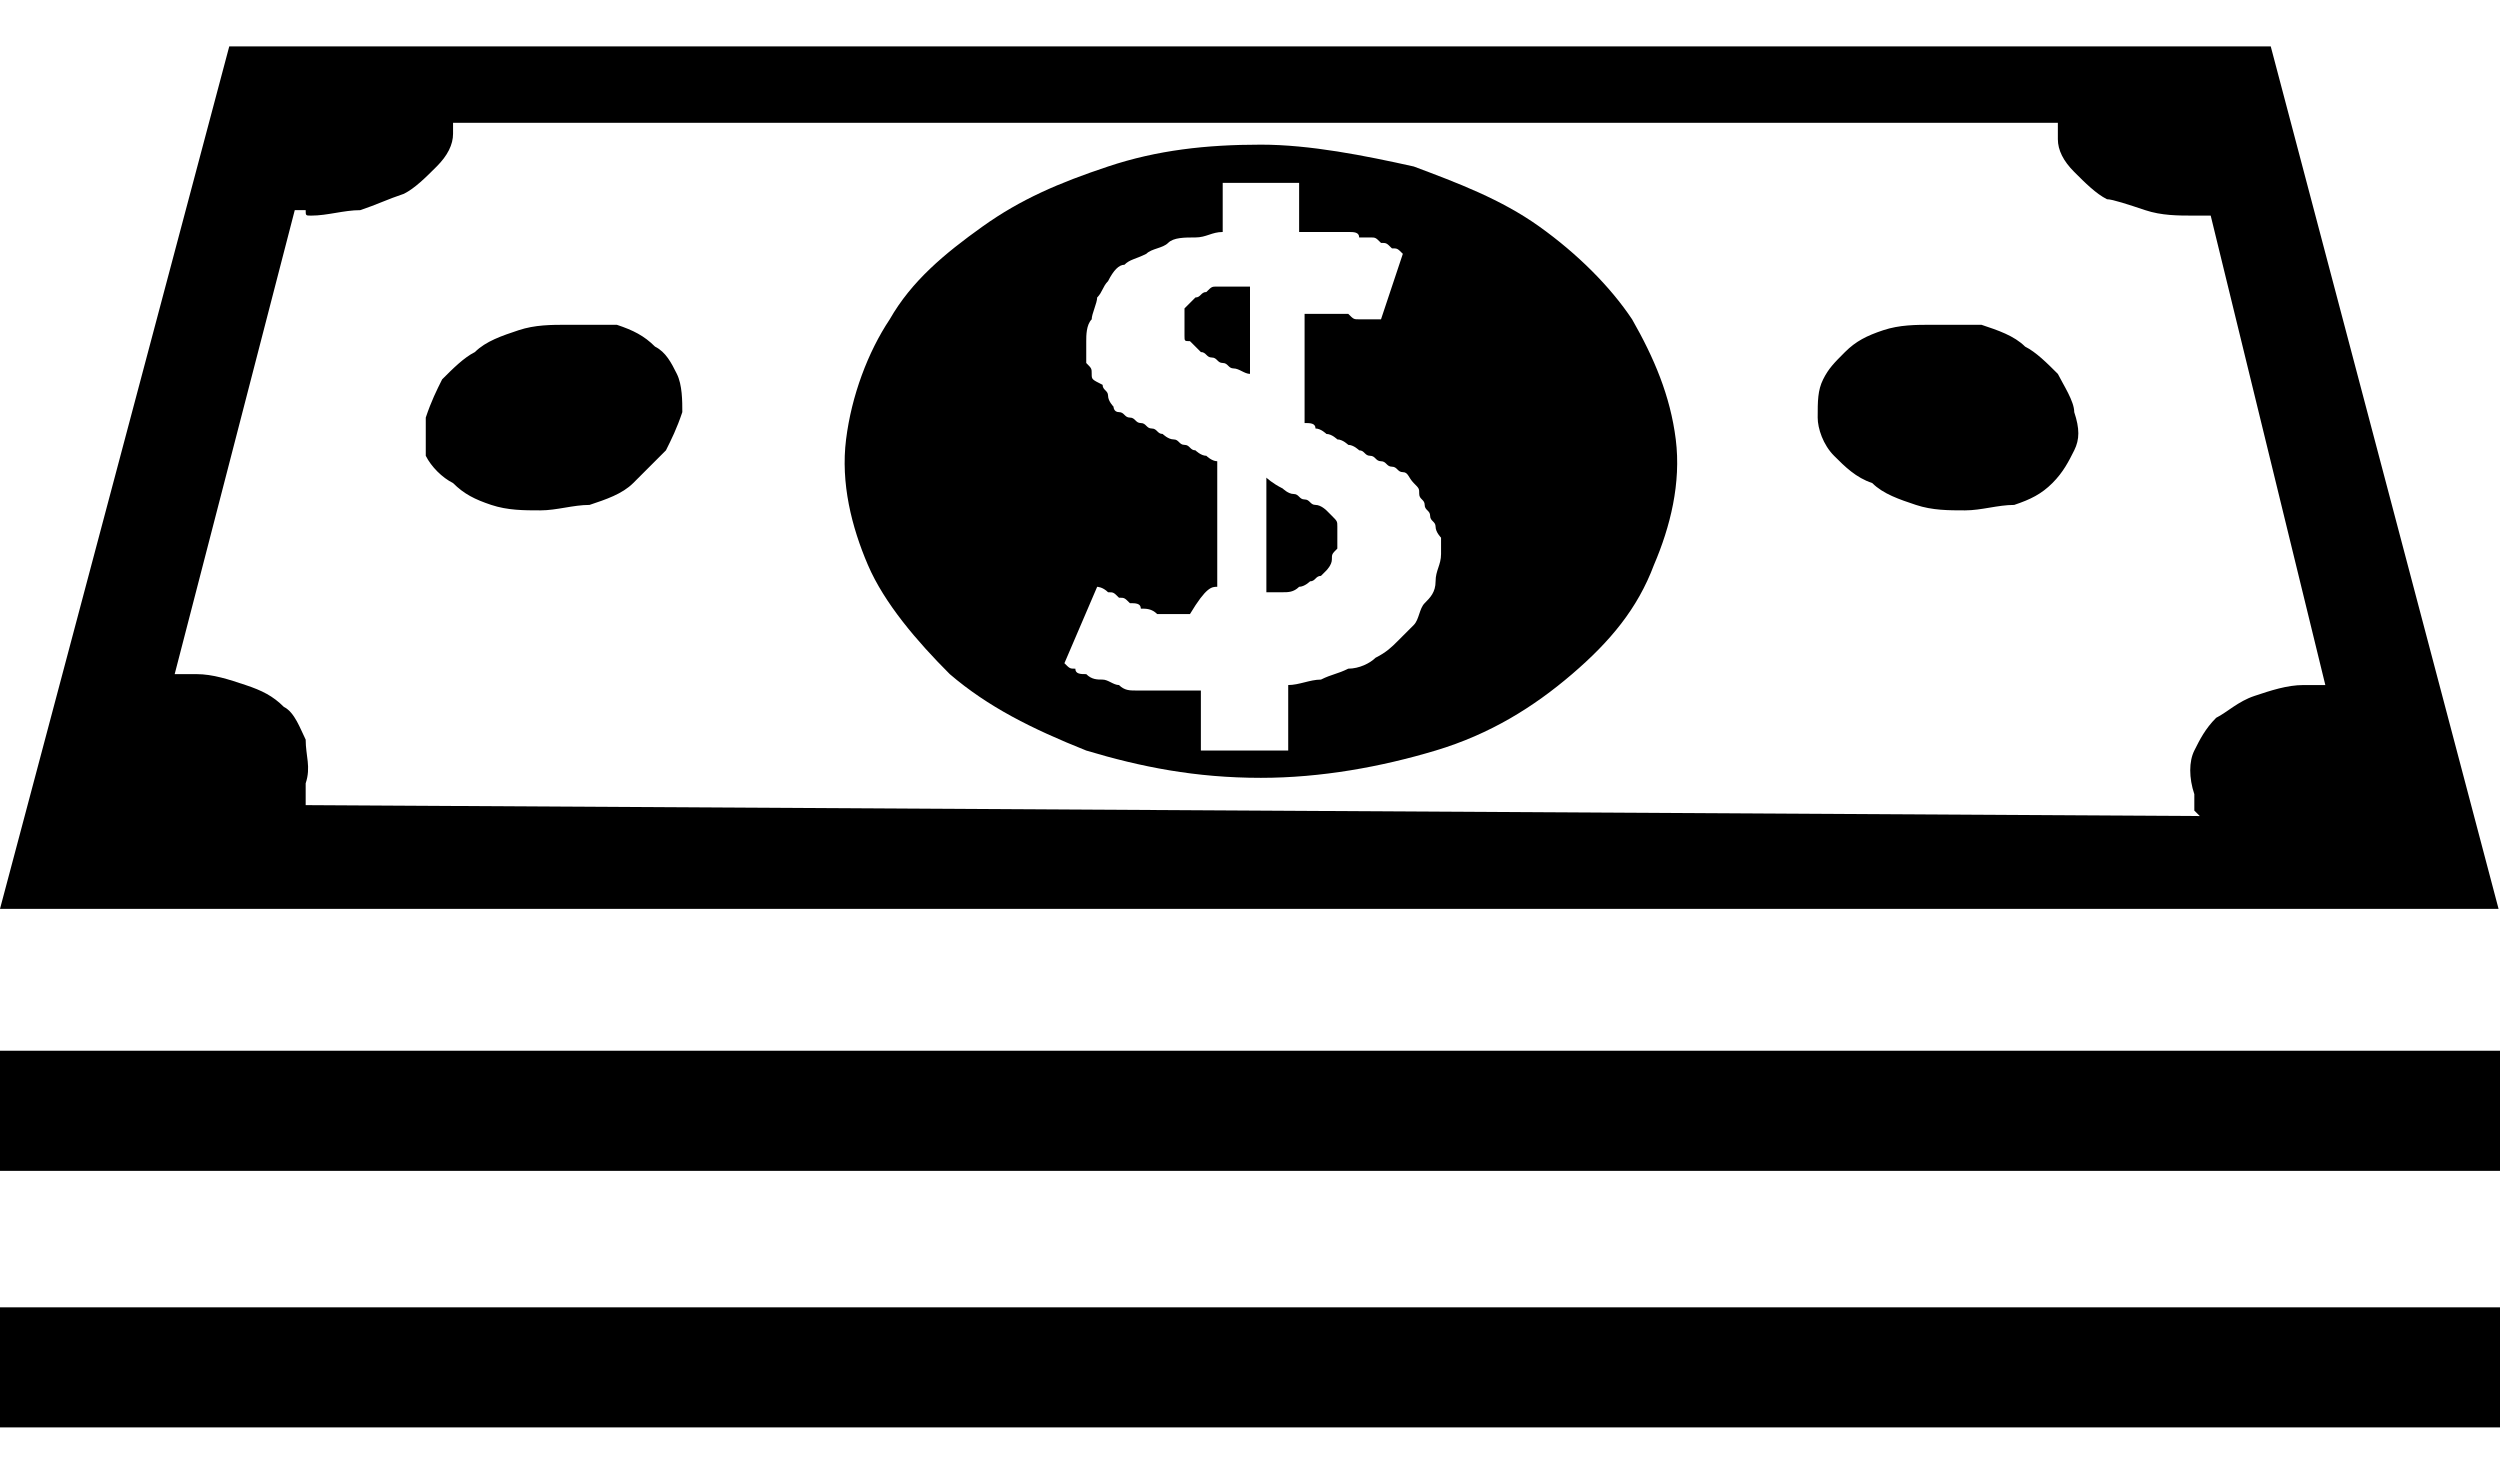
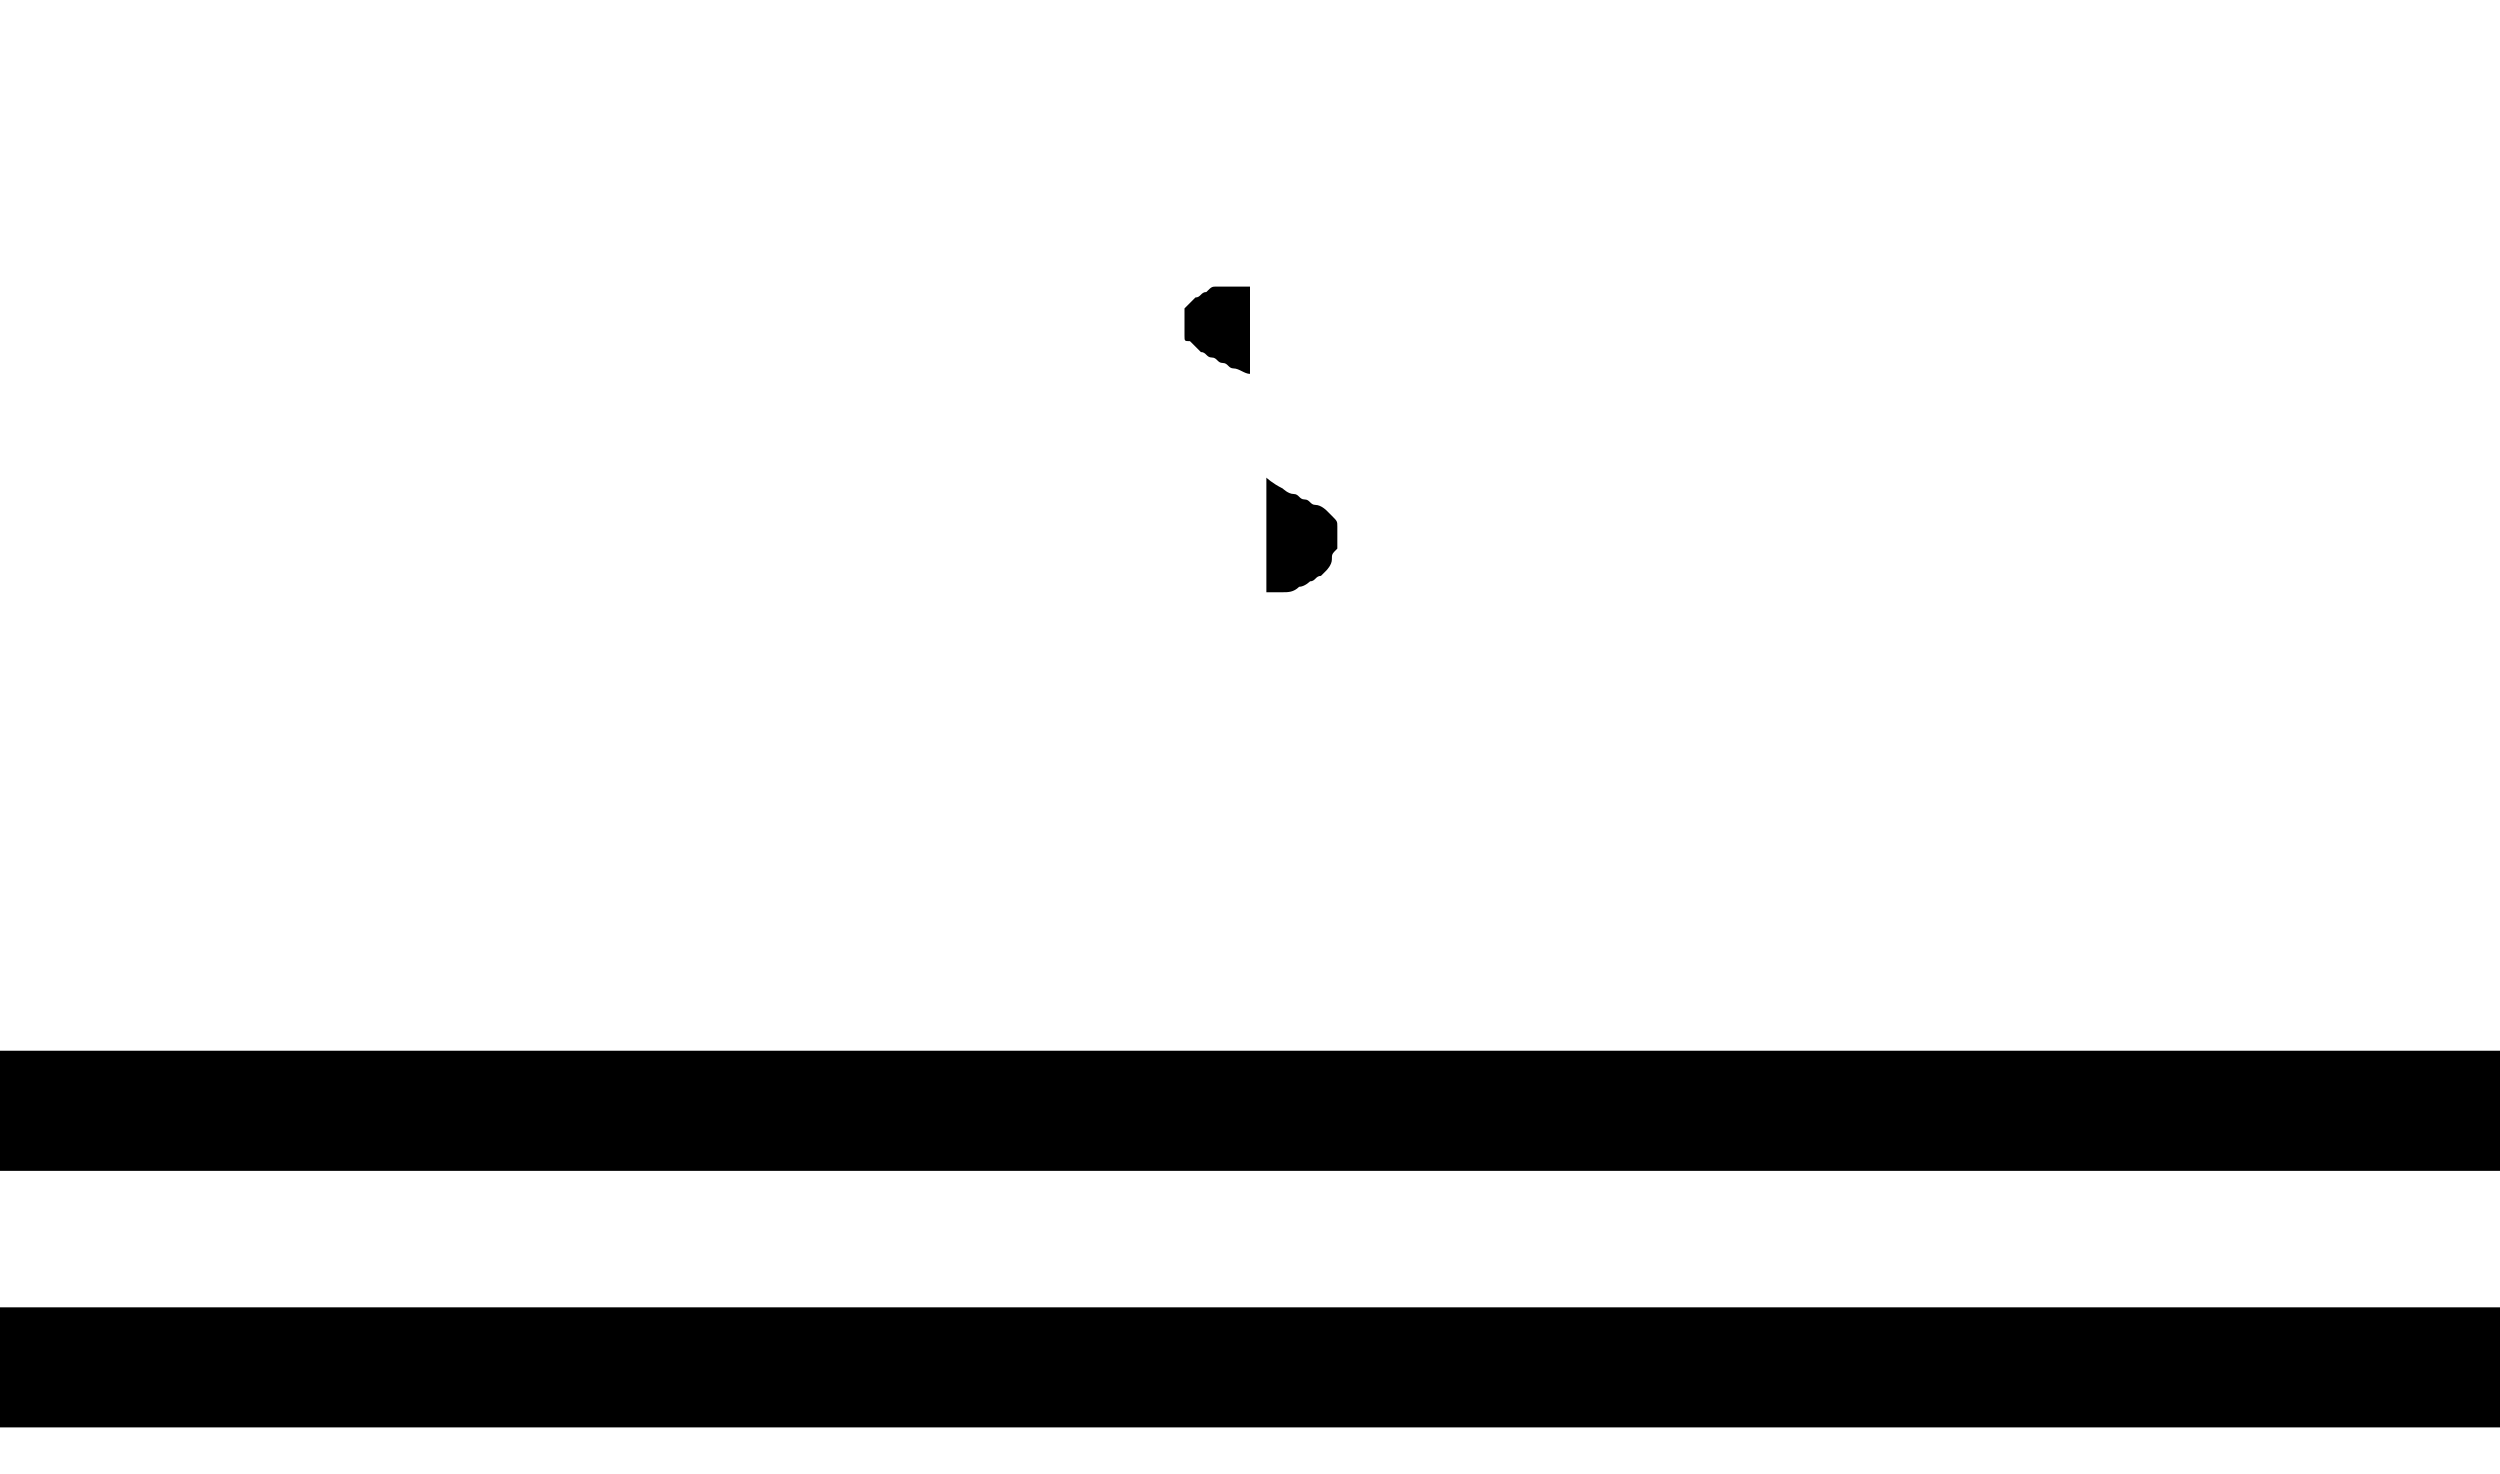
<svg xmlns="http://www.w3.org/2000/svg" xmlns:xlink="http://www.w3.org/1999/xlink" version="1.1" id="Layer_1" x="0" y="0" width="45.8" height="27" viewBox="0 0 45.8 25.3" preserveAspectRatio="xMidYMid meet" xml:space="preserve">
  <style>.st0{enable-background:new}</style>
  <g class="st0">
    <defs>
      <path id="SVGID_1_" class="st0" d="M0 15.8L4.2 0h37.4l4.2 15.8z" />
    </defs>
    <clipPath id="SVGID_2_">
      <use xlink:href="#SVGID_1_" overflow="visible" />
    </clipPath>
    <g clip-path="url(#SVGID_2_)">
-       <path d="M5.7 3.1c.3 0 .6-.1.9-.1.3-.1.5-.2.8-.3.2-.1.4-.3.6-.5.2-.2.3-.4.3-.6v-.1-.1h29.4V1.7c0 .2.1.4.3.6.2.2.4.4.6.5.1 0 .4.1.7.2.3.1.6.1.9.1H40.5l2.1 8.6h-.1-.1-.1-.1c-.3 0-.6.1-.9.2-.3.1-.5.3-.7.4-.2.2-.3.4-.4.6-.1.2-.1.5 0 .8V14l.1.1-34.7-.2v-.1-.1-.1-.1c.1-.3 0-.5 0-.8-.1-.2-.2-.5-.4-.6-.2-.2-.4-.3-.7-.4-.3-.1-.6-.2-.9-.2h-.1-.1-.1-.1L5.4 3h.2c0 .1 0 .1.1.1M4.2 0L0 15.8l45.8.1L41.6 0H4.2" />
      <path d="M23.2 7.9V10h.3c.1 0 .2 0 .3-.1.1 0 .2-.1.2-.1.1 0 .1-.1.2-.1l.1-.1s.1-.1.1-.2 0-.1.1-.2V9v-.2c0-.1 0-.1-.1-.2l-.1-.1s-.1-.1-.2-.1-.1-.1-.2-.1-.1-.1-.2-.1-.2-.1-.2-.1c-.2-.1-.3-.2-.3-.2M22.9 4.4h-.6c-.1 0-.1 0-.2.1-.1 0-.1.1-.2.1l-.1.1-.1.1v.5c0 .1 0 .1.1.1l.1.1.1.1c.1 0 .1.1.2.1s.1.1.2.1.1.1.2.1.2.1.3.1V4.4" />
-       <path d="M22.3 9.9V7.6c-.1 0-.2-.1-.2-.1-.1 0-.2-.1-.2-.1-.1 0-.1-.1-.2-.1s-.1-.1-.2-.1-.2-.1-.2-.1c-.1 0-.1-.1-.2-.1s-.1-.1-.2-.1-.1-.1-.2-.1-.1-.1-.2-.1-.1-.1-.1-.1-.1-.1-.1-.2-.1-.1-.1-.2c-.2-.1-.2-.1-.2-.2s0-.1-.1-.2v-.2-.2c0-.1 0-.3.1-.4 0-.1.1-.3.1-.4.1-.1.1-.2.2-.3.1-.2.2-.3.3-.3.1-.1.2-.1.4-.2.1-.1.3-.1.4-.2.1-.1.3-.1.5-.1s.3-.1.5-.1v-.9h1.4v.9H24.7c.1 0 .2 0 .2.1h.2c.1 0 .1 0 .2.1.1 0 .1 0 .2.1.1 0 .1 0 .2.1L25.3 5h-.1H24.9c-.1 0-.1 0-.2-.1h-.8v2c.1 0 .2 0 .2.1.1 0 .2.1.2.1.1 0 .2.1.2.1.1 0 .2.1.2.1.1 0 .2.1.2.1.1 0 .1.1.2.1s.1.1.2.1.1.1.2.1.1.1.2.1.1.1.2.2.1.1.1.2.1.1.1.2.1.1.1.2.1.1.1.2.1.2.1.2v.3c0 .2-.1.3-.1.5s-.1.3-.2.4c-.1.1-.1.3-.2.4l-.3.3c-.1.1-.2.2-.4.3-.1.1-.3.2-.5.2-.2.1-.3.1-.5.2-.2 0-.4.1-.6.1v1.2H22v-1.1H20.8c-.1 0-.2 0-.3-.1-.1 0-.2-.1-.3-.1-.1 0-.2 0-.3-.1-.1 0-.2 0-.2-.1-.1 0-.1 0-.2-.1l.6-1.4s.1 0 .2.1c.1 0 .1 0 .2.1.1 0 .1 0 .2.1.1 0 .2 0 .2.1.1 0 .2 0 .3.1h.6c.3-.5.4-.5.5-.5m.8-8.1c-1 0-1.9.1-2.8.4-.9.3-1.6.6-2.3 1.1-.7.5-1.3 1-1.7 1.7-.4.6-.7 1.4-.8 2.2-.1.8.1 1.6.4 2.3.3.7.9 1.4 1.5 2 .7.6 1.5 1 2.5 1.4 1 .3 2 .5 3.2.5 1.1 0 2.2-.2 3.2-.5s1.8-.8 2.5-1.4c.7-.6 1.2-1.2 1.5-2 .3-.7.5-1.5.4-2.3-.1-.8-.4-1.5-.8-2.2-.4-.6-1-1.2-1.7-1.7s-1.5-.8-2.3-1.1c-.9-.2-1.9-.4-2.8-.4M35.4 5.1c-.3 0-.6 0-.9.1-.3.1-.5.2-.7.4-.2.2-.3.3-.4.5-.1.2-.1.4-.1.7 0 .2.1.5.3.7.2.2.4.4.7.5.2.2.5.3.8.4.3.1.6.1.9.1.3 0 .6-.1.9-.1.3-.1.5-.2.7-.4.2-.2.3-.4.4-.6.1-.2.1-.4 0-.7 0-.2-.2-.5-.3-.7-.2-.2-.4-.4-.6-.5-.2-.2-.5-.3-.8-.4h-.9M10.4 5.1c-.3 0-.6 0-.9.1-.3.1-.6.2-.8.4-.2.1-.4.3-.6.5-.1.2-.2.4-.3.7v.7c.1.2.3.4.5.5.2.2.4.3.7.4.3.1.6.1.9.1.3 0 .6-.1.9-.1.3-.1.6-.2.8-.4l.6-.6c.1-.2.2-.4.3-.7 0-.2 0-.5-.1-.7-.1-.2-.2-.4-.4-.5-.2-.2-.4-.3-.7-.4h-.9" />
    </g>
  </g>
  <path d="M0 18.4h45.8v2.2H0zM0 23.1h45.8v2.2H0z" />
</svg>